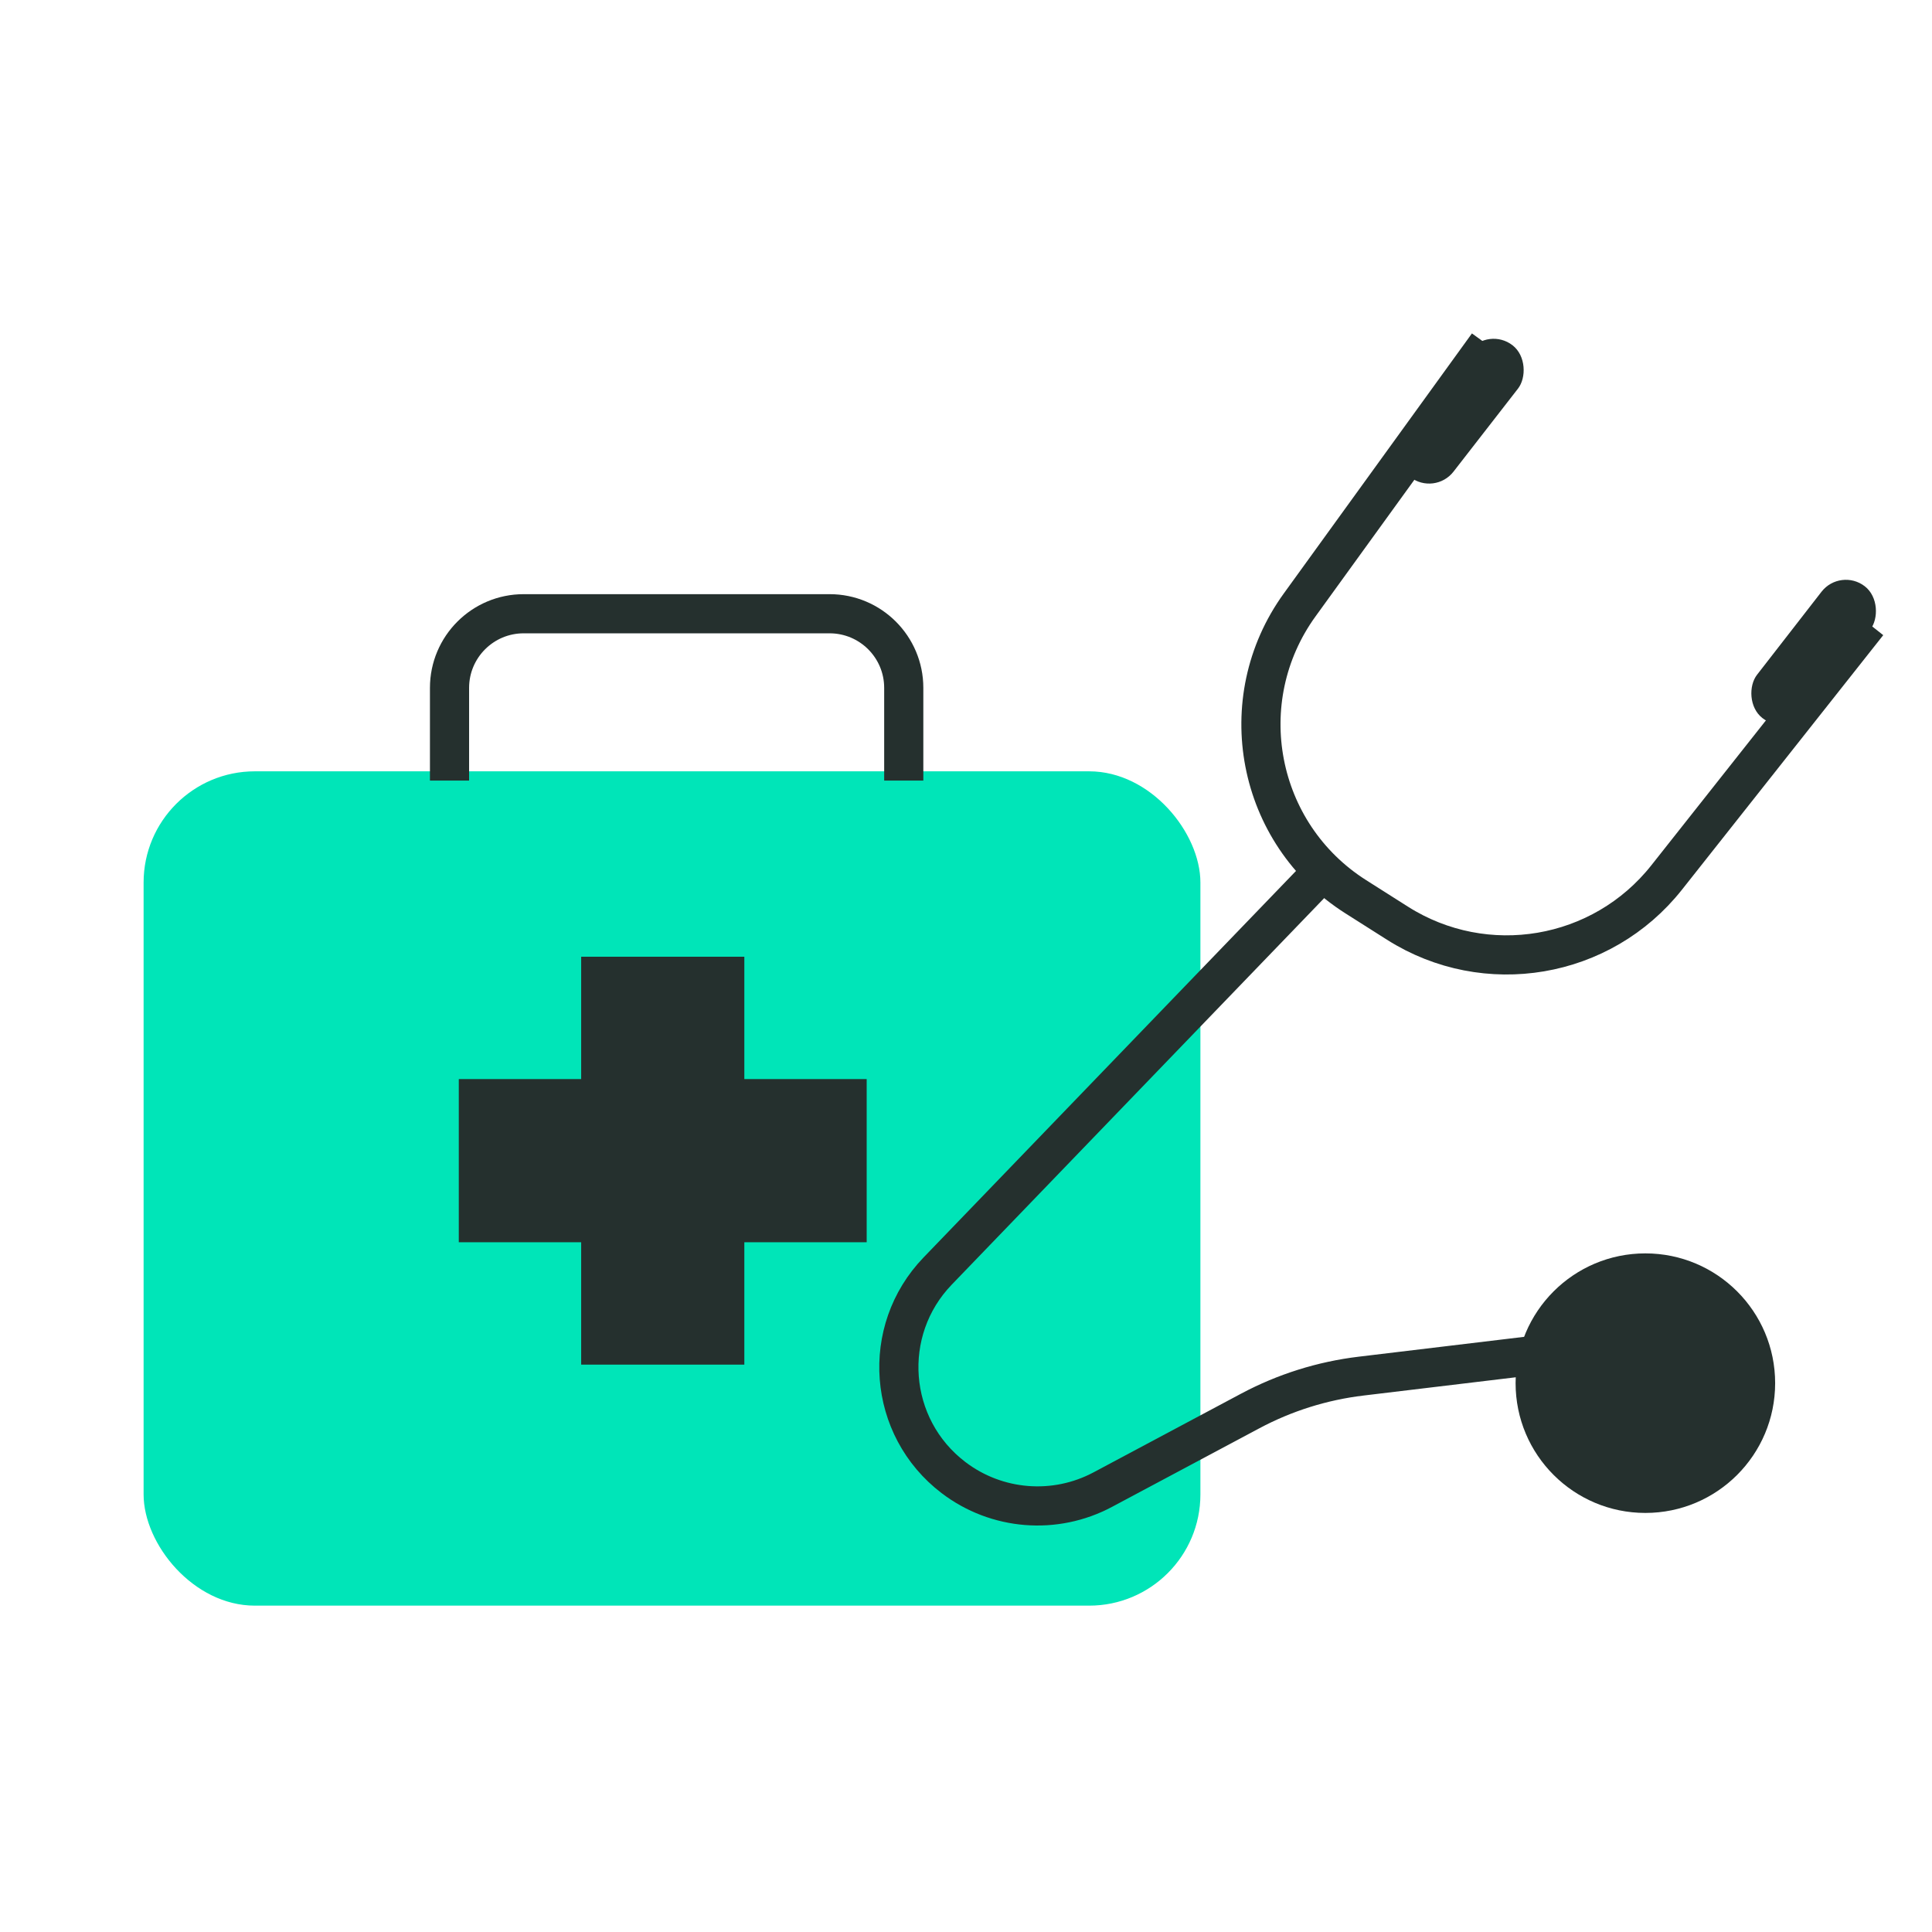
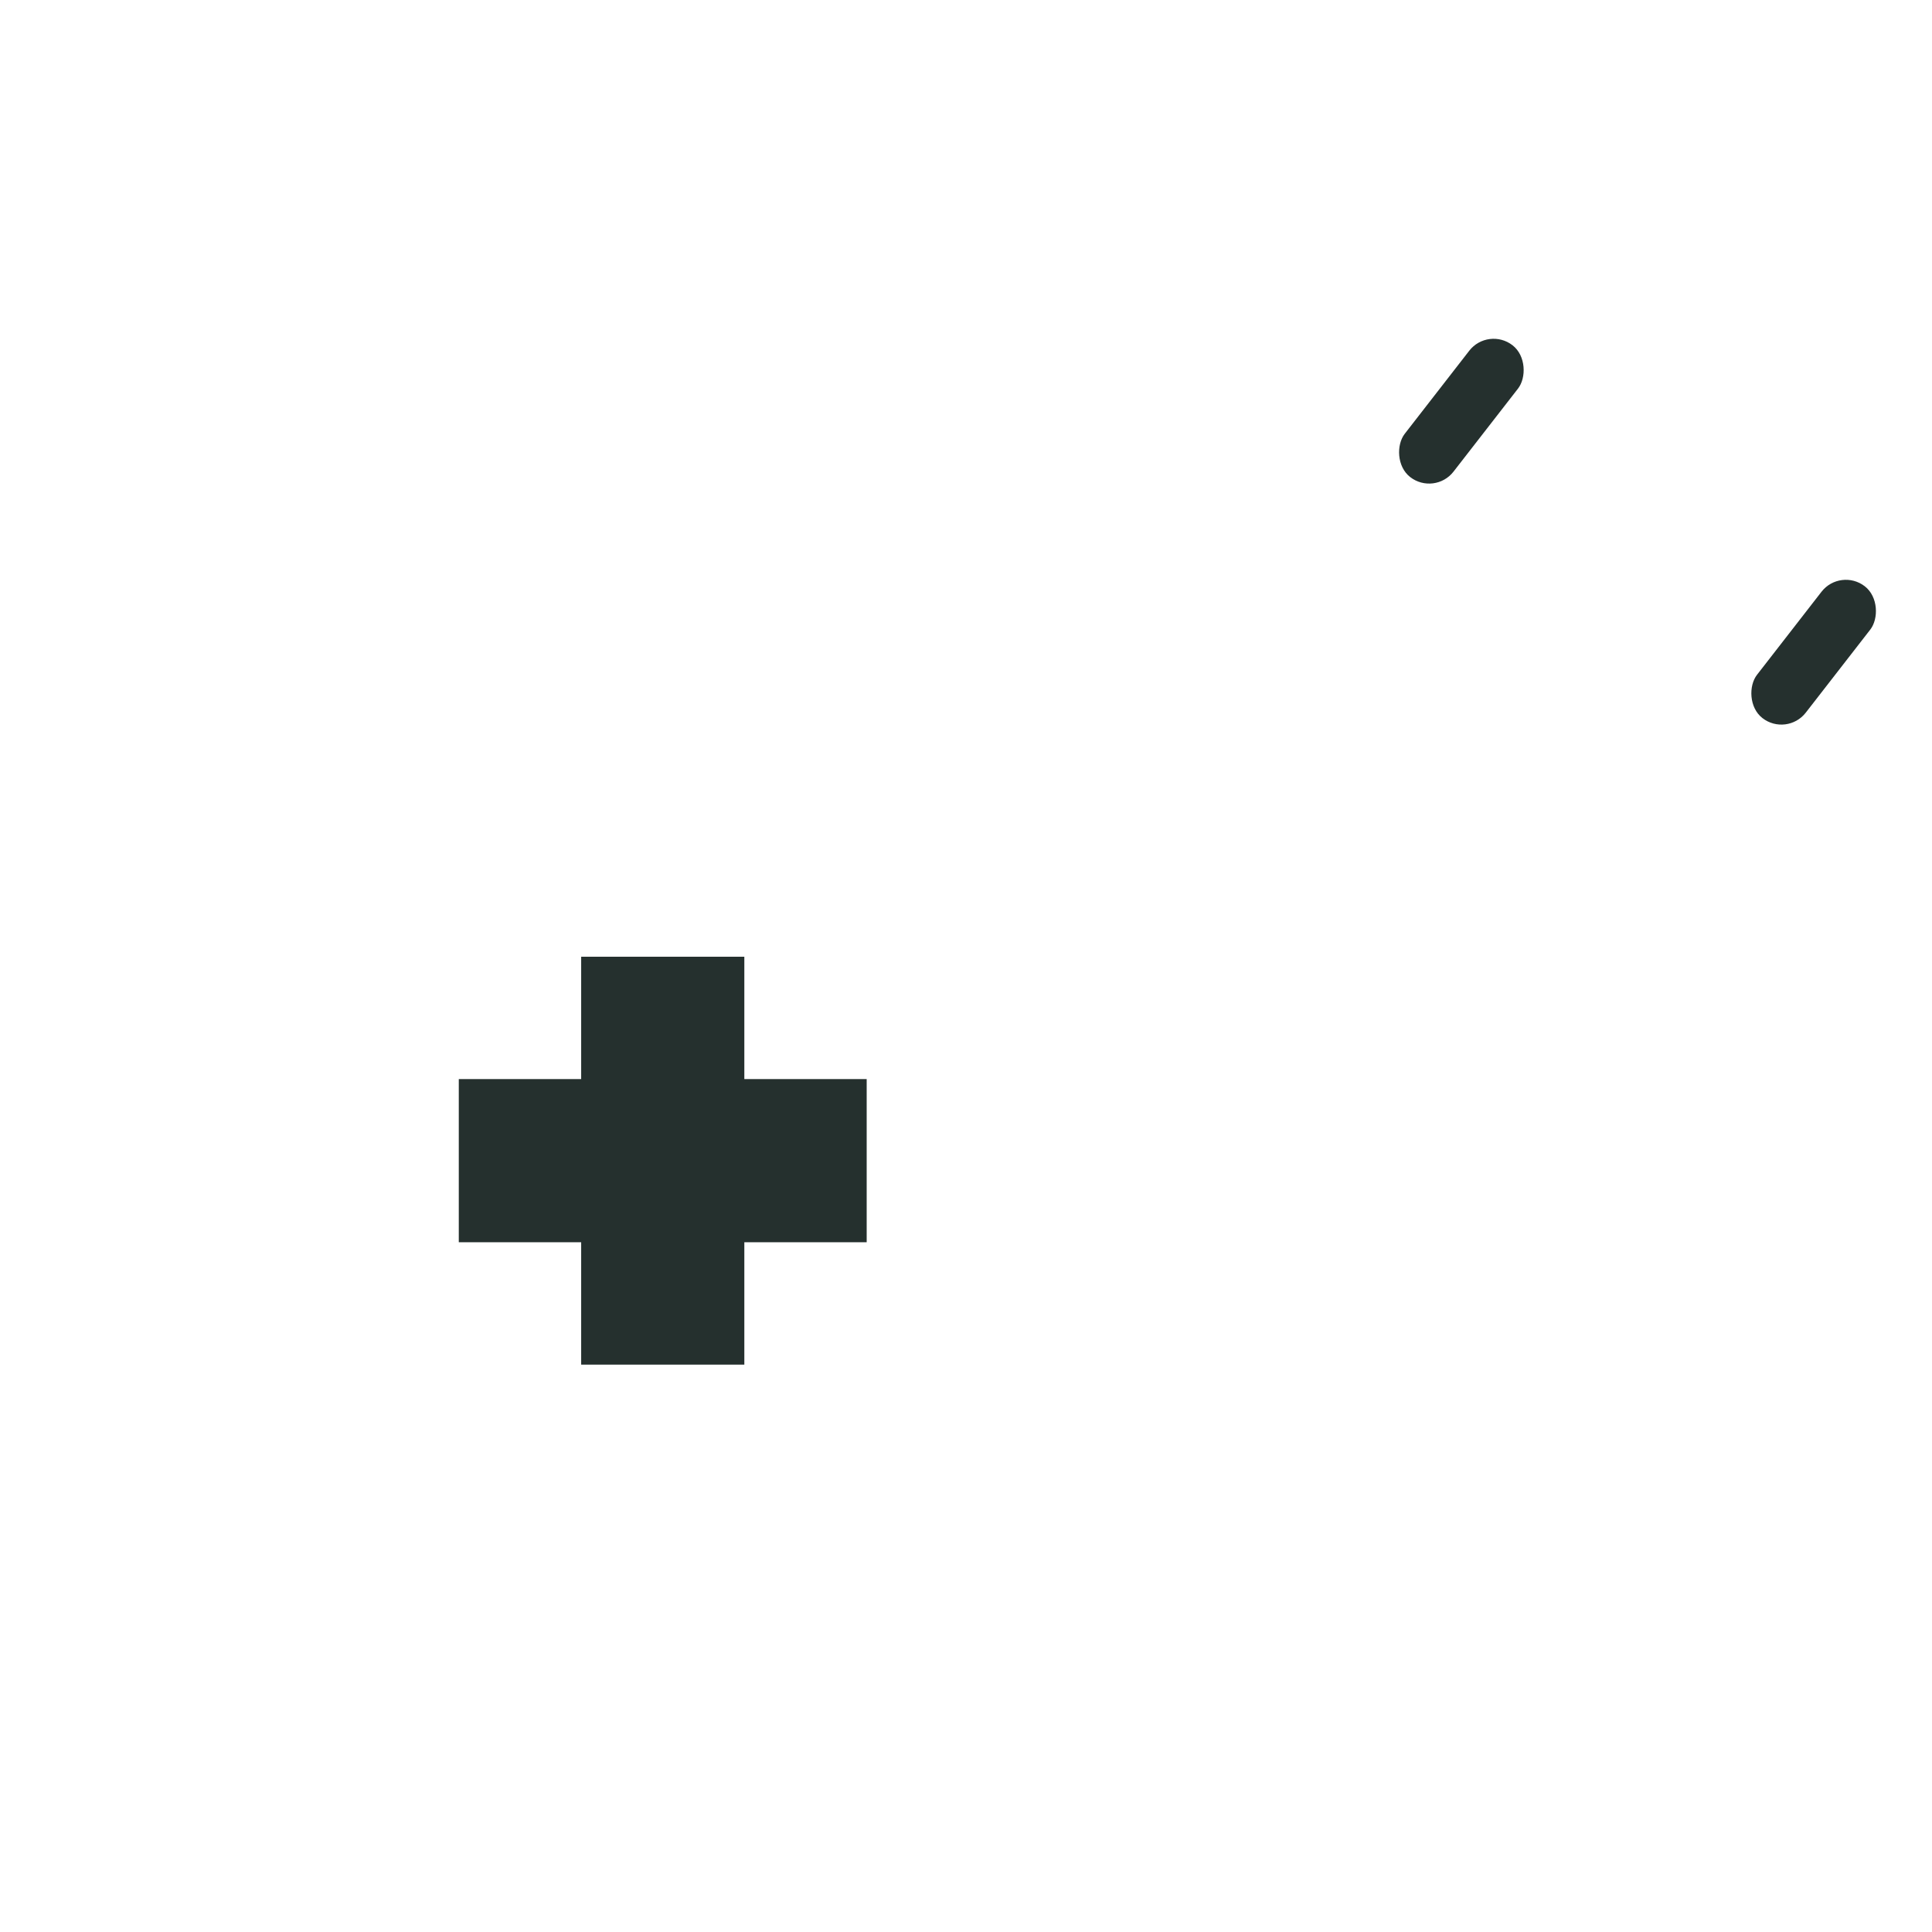
<svg xmlns="http://www.w3.org/2000/svg" width="64" height="64" viewBox="0 0 64 64" fill="none">
-   <rect x="4.757" y="25.551" width="35.008" height="27.638" rx="3.685" fill="#00E5B8" />
-   <path d="M14.891 25.858V22.787C14.891 21.43 15.991 20.331 17.348 20.331H27.481C28.838 20.331 29.938 21.43 29.938 22.787V25.858" stroke="#25302E" stroke-width="1.297" />
-   <path d="M43.757 28.929L31.062 42.104C29.155 44.082 29.4 47.281 31.585 48.946V48.946C33.014 50.035 34.947 50.191 36.532 49.345L41.416 46.74C42.558 46.131 43.802 45.74 45.086 45.586L50.82 44.898" stroke="#25302E" stroke-width="1.297" />
-   <path d="M49.285 11.425L43.053 20.039C40.771 23.194 41.621 27.619 44.909 29.704L46.293 30.582C49.215 32.435 53.065 31.781 55.211 29.067L61.876 20.638" stroke="#25302E" stroke-width="1.297" />
  <rect x="60.967" y="18.795" width="2.045" height="5.528" rx="1.022" transform="rotate(37.837 60.967 18.795)" fill="#25302E" />
  <rect x="49.298" y="10.811" width="2.045" height="5.528" rx="1.022" transform="rotate(37.837 49.298 10.811)" fill="#25302E" />
-   <circle cx="54.505" cy="45.819" r="4.299" fill="#25302E" />
  <rect x="19.252" y="31.693" width="5.405" height="13.512" fill="#25302E" />
  <rect x="15.198" y="41.151" width="5.405" height="13.512" transform="rotate(-90 15.198 41.151)" fill="#25302E" />
</svg>